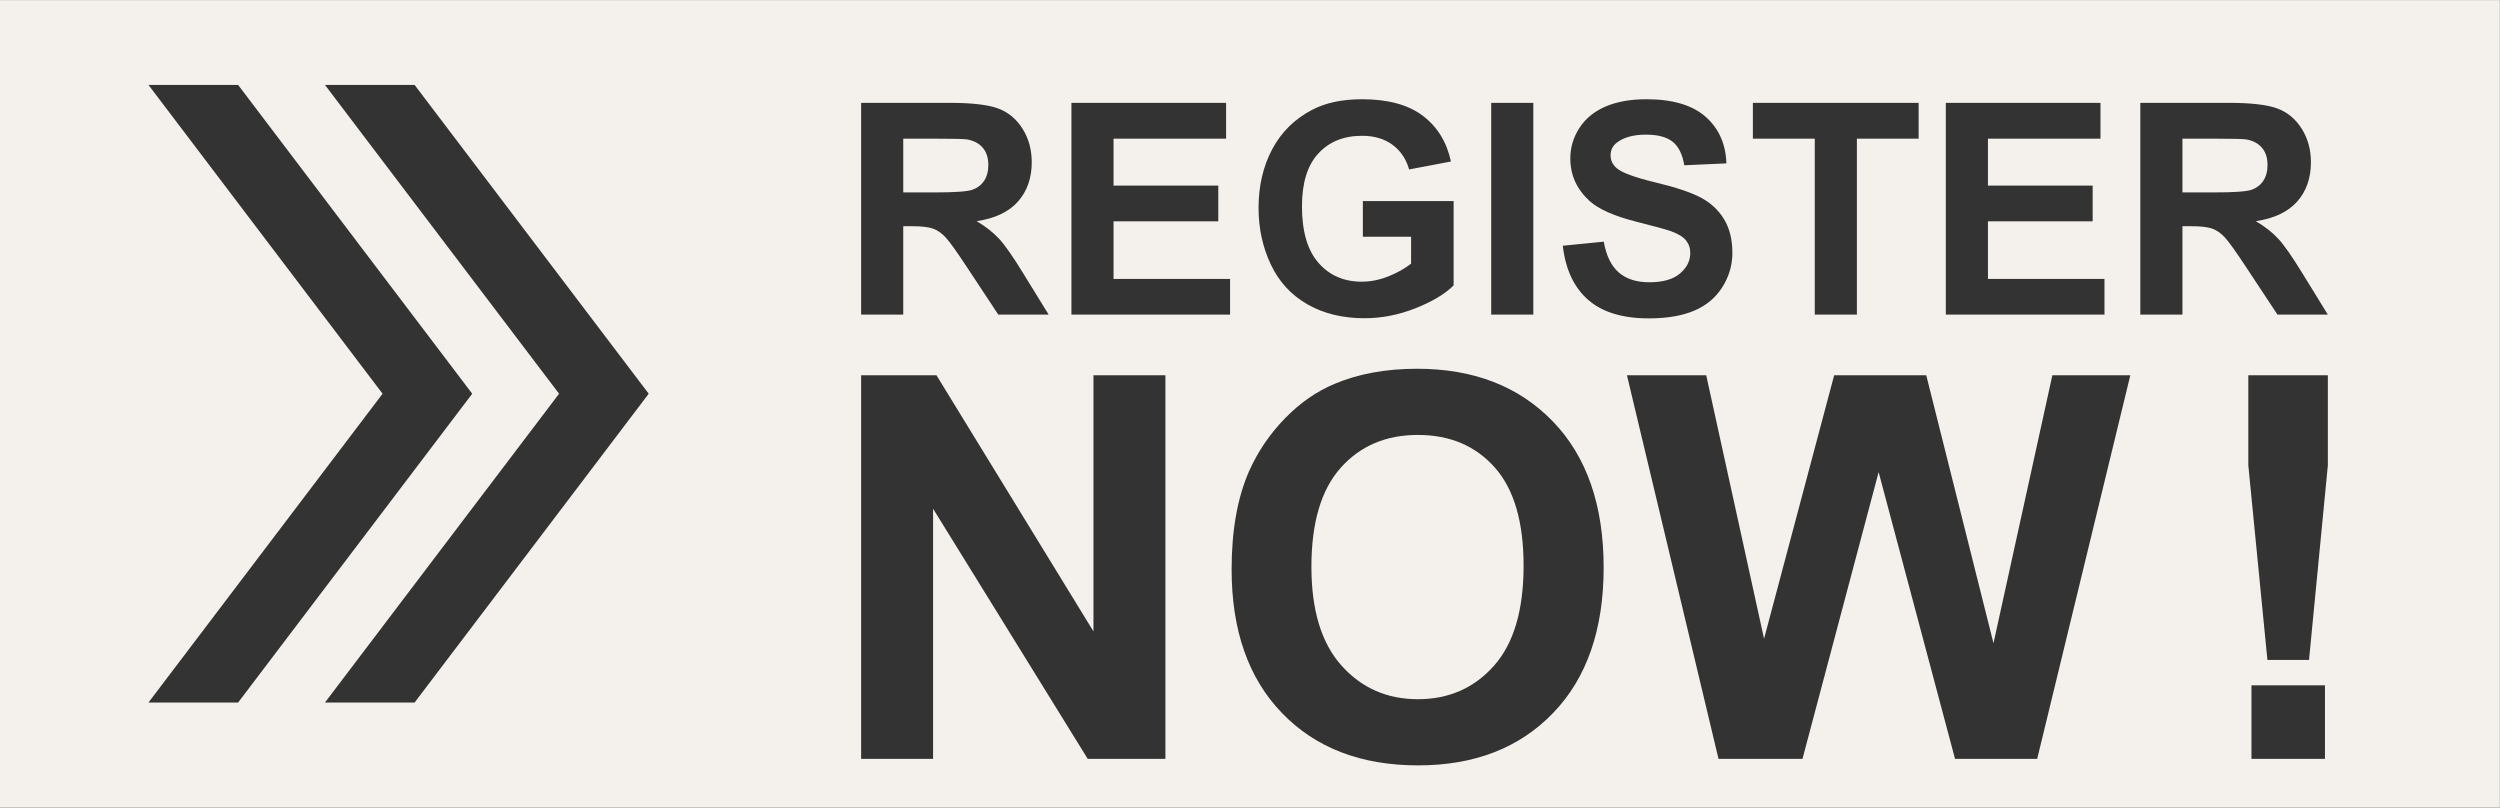
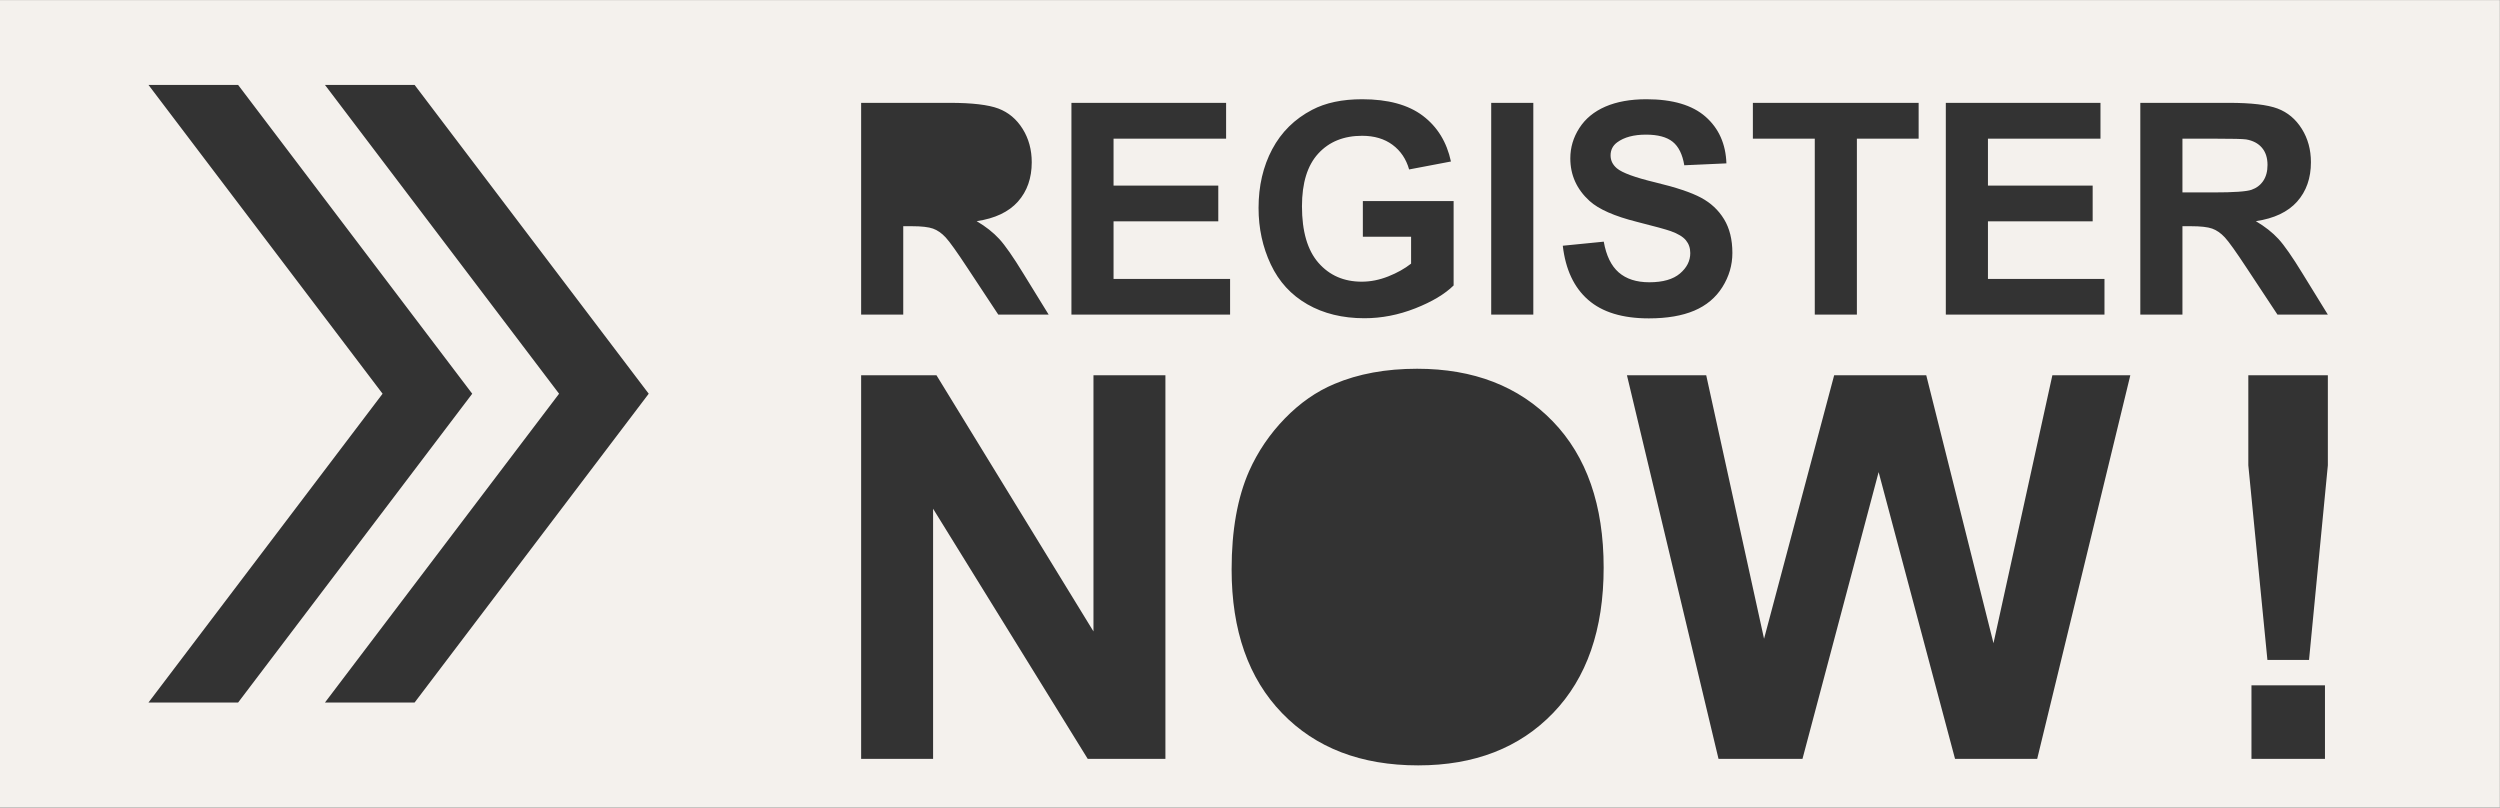
<svg xmlns="http://www.w3.org/2000/svg" fill="#000000" height="490.9" preserveAspectRatio="xMidYMid meet" version="1" viewBox="240.2 754.5 1519.7 490.9" width="1519.7" zoomAndPan="magnify">
  <rect x="240.2" y="754.5" width="1519.7" height="490.9" fill="#333333" stroke="none" />
  <g fill="#f4f1ed" id="change1_1">
    <path d="M 1624.637 945.754 L 1606.129 917.738 C 1599.555 907.73 1595.062 901.422 1592.637 898.82 C 1590.215 896.219 1587.648 894.426 1584.949 893.465 C 1582.238 892.496 1577.93 892.008 1572.047 892.008 L 1566.863 892.008 L 1566.863 945.754 L 1541.254 945.754 L 1541.254 817.016 L 1595.152 817.016 C 1608.699 817.016 1618.547 818.184 1624.691 820.48 C 1630.832 822.805 1635.734 826.918 1639.426 832.832 C 1643.129 838.738 1644.965 845.508 1644.965 853.109 C 1644.965 862.773 1642.18 870.75 1636.578 877.047 C 1630.984 883.328 1622.629 887.301 1611.484 888.941 C 1617.023 892.215 1621.602 895.82 1625.207 899.738 C 1628.812 903.668 1633.66 910.633 1639.785 920.637 L 1655.254 945.754 Z M 1655.254 1037.34 L 1643.809 1155.672 L 1618.516 1155.672 L 1606.906 1037.34 L 1606.906 982.629 L 1655.254 982.629 Z M 1653.504 1215.789 L 1608.82 1215.789 L 1608.82 1171.102 L 1653.504 1171.102 Z M 1478.57 1215.789 L 1428.625 1215.789 L 1382.18 1041.48 L 1335.895 1215.789 L 1284.848 1215.789 L 1229.191 982.629 L 1277.379 982.629 L 1312.531 1142.789 L 1355.145 982.629 L 1411.137 982.629 L 1452 1145.492 L 1487.789 982.629 L 1535.176 982.629 Z M 1184.344 1187.871 C 1163.875 1209.141 1136.516 1219.758 1102.27 1219.758 C 1067.602 1219.758 1040.031 1209.191 1019.57 1188.031 C 999.105 1166.879 988.875 1137.75 988.875 1100.641 C 988.875 1076.891 992.426 1056.961 999.527 1040.84 C 1004.828 1028.969 1012.07 1018.309 1021.238 1008.871 C 1030.41 999.438 1040.461 992.441 1051.379 987.879 C 1065.898 981.73 1082.652 978.656 1101.641 978.656 C 1135.984 978.656 1163.473 989.312 1184.094 1010.621 C 1204.715 1031.93 1215.027 1061.57 1215.027 1099.531 C 1215.027 1137.172 1204.805 1166.621 1184.344 1187.871 Z M 987.945 945.754 L 891.5 945.754 L 891.5 817.016 L 985.523 817.016 L 985.523 838.805 L 917.105 838.805 L 917.105 867.34 L 980.773 867.34 L 980.773 889.031 L 917.105 889.031 L 917.105 924.062 L 987.945 924.062 Z M 948.633 1215.789 L 901.398 1215.789 L 807.406 1063.742 L 807.406 1215.789 L 763.668 1215.789 L 763.668 982.629 L 809.473 982.629 L 904.898 1138.332 L 904.898 982.629 L 948.633 982.629 Z M 492.227 1181.551 L 437.738 1181.551 L 580.051 993.836 L 437.738 806.121 L 492.227 806.121 L 634.543 993.836 Z M 330.453 1181.551 L 472.766 993.836 L 330.453 806.121 L 384.945 806.121 L 527.258 993.836 L 384.945 1181.551 Z M 763.668 817.016 L 817.555 817.016 C 831.102 817.016 840.953 818.184 847.094 820.48 C 853.23 822.805 858.145 826.918 861.836 832.832 C 865.531 838.738 867.375 845.508 867.375 853.109 C 867.375 862.773 864.578 870.75 858.988 877.047 C 853.391 883.328 845.031 887.301 833.898 888.941 C 839.438 892.215 844 895.82 847.609 899.738 C 851.211 903.668 856.066 910.633 862.184 920.637 L 877.664 945.754 L 847.043 945.754 L 828.539 917.738 C 821.965 907.73 817.469 901.422 815.047 898.82 C 812.625 896.219 810.055 894.426 807.352 893.465 C 804.641 892.496 800.336 892.008 794.457 892.008 L 789.266 892.008 L 789.266 945.754 L 763.668 945.754 Z M 1013.551 845.219 C 1019.09 834.789 1027.199 826.797 1037.859 821.238 C 1046 816.973 1056.109 814.824 1068.219 814.824 C 1083.957 814.824 1096.254 818.184 1105.109 824.875 C 1113.973 831.582 1119.66 840.855 1122.199 852.676 L 1096.773 857.504 C 1094.98 851.176 1091.625 846.188 1086.688 842.527 C 1081.754 838.879 1075.598 837.043 1068.219 837.043 C 1057.039 837.043 1048.148 840.641 1041.539 847.852 C 1034.93 855.055 1031.641 865.73 1031.641 879.895 C 1031.641 895.172 1034.98 906.629 1041.672 914.273 C 1048.359 921.914 1057.121 925.73 1067.961 925.73 C 1073.328 925.73 1078.699 924.664 1084.098 922.523 C 1089.477 920.391 1094.105 917.801 1097.973 914.758 L 1097.973 898.422 L 1068.648 898.422 L 1068.648 876.73 L 1123.828 876.73 L 1123.828 928.016 C 1118.473 933.285 1110.699 937.926 1100.531 941.934 C 1090.348 945.941 1080.039 947.949 1069.598 947.949 C 1056.34 947.949 1044.781 945.125 1034.918 939.473 C 1025.059 933.828 1017.648 925.75 1012.691 915.242 C 1007.73 904.727 1005.25 893.293 1005.25 880.941 C 1005.25 867.543 1008.02 855.625 1013.551 845.219 Z M 1146.676 817.016 L 1172.273 817.016 L 1172.273 945.754 L 1146.676 945.754 Z M 1265.035 900.57 C 1263.277 898.434 1260.211 896.574 1255.828 895 C 1252.824 893.941 1246.004 892.074 1235.324 889.375 C 1221.602 885.93 1211.973 881.688 1206.445 876.645 C 1198.66 869.562 1194.762 860.926 1194.762 850.746 C 1194.762 844.18 1196.586 838.047 1200.246 832.348 C 1203.918 826.637 1209.188 822.297 1216.074 819.305 C 1222.973 816.324 1231.285 814.824 1241.035 814.824 C 1256.949 814.824 1268.934 818.379 1276.977 825.449 C 1285.02 832.531 1289.254 841.988 1289.652 853.812 L 1264.043 854.965 C 1262.953 848.348 1260.598 843.586 1257.004 840.695 C 1253.387 837.789 1247.977 836.344 1240.777 836.344 C 1233.34 836.344 1227.508 837.898 1223.297 840.996 C 1220.586 842.98 1219.238 845.648 1219.238 848.984 C 1219.238 852.031 1220.512 854.641 1223.051 856.801 C 1226.277 859.555 1234.117 862.414 1246.574 865.406 C 1259.035 868.398 1268.254 871.484 1274.215 874.672 C 1280.184 877.855 1284.848 882.215 1288.215 887.754 C 1291.586 893.281 1293.281 900.117 1293.281 908.258 C 1293.281 915.633 1291.262 922.543 1287.223 928.98 C 1283.188 935.426 1277.473 940.207 1270.102 943.34 C 1262.715 946.465 1253.516 948.035 1242.504 948.035 C 1226.48 948.035 1214.164 944.281 1205.582 936.75 C 1196.977 929.23 1191.848 918.266 1190.184 903.875 L 1215.094 901.402 C 1216.594 909.898 1219.625 916.129 1224.203 920.113 C 1228.793 924.094 1234.98 926.086 1242.773 926.086 C 1251.012 926.086 1257.23 924.312 1261.41 920.766 C 1265.586 917.23 1267.684 913.082 1267.684 908.344 C 1267.684 905.301 1266.797 902.707 1265.035 900.57 Z M 1305.738 817.016 L 1406.504 817.016 L 1406.504 838.805 L 1368.965 838.805 L 1368.965 945.754 L 1343.367 945.754 L 1343.367 838.805 L 1305.738 838.805 Z M 1423.023 817.016 L 1517.039 817.016 L 1517.039 838.805 L 1448.633 838.805 L 1448.633 867.34 L 1512.289 867.34 L 1512.289 889.031 L 1448.633 889.031 L 1448.633 924.062 L 1519.469 924.062 L 1519.469 945.754 L 1423.023 945.754 Z M 240.164 754.539 L 240.164 1245.461 L 1759.828 1245.461 L 1759.828 754.539 L 240.164 754.539" fill="inherit" />
    <path d="M 1615.988 864.441 C 1617.719 861.871 1618.578 858.648 1618.578 854.781 C 1618.578 850.449 1617.449 846.949 1615.172 844.289 C 1612.891 841.621 1609.68 839.941 1605.531 839.238 C 1603.449 838.949 1597.23 838.801 1586.852 838.801 L 1566.859 838.801 L 1566.859 871.469 L 1585.801 871.469 C 1598.09 871.469 1605.762 870.941 1608.82 869.879 C 1611.871 868.828 1614.27 867.012 1615.988 864.441" fill="inherit" />
-     <path d="M 1102.109 1018.891 C 1082.711 1018.891 1067.07 1025.539 1055.191 1038.852 C 1043.32 1052.16 1037.379 1072.23 1037.379 1099.051 C 1037.379 1125.449 1043.48 1145.461 1055.672 1159.09 C 1067.859 1172.711 1083.34 1179.531 1102.109 1179.531 C 1120.879 1179.531 1136.281 1172.77 1148.309 1159.25 C 1160.352 1145.73 1166.359 1125.449 1166.359 1098.41 C 1166.359 1071.691 1160.512 1051.762 1148.789 1038.609 C 1137.07 1025.461 1121.512 1018.891 1102.109 1018.891" fill="inherit" />
-     <path d="M 831.219 869.879 C 834.277 868.828 836.672 867.012 838.395 864.441 C 840.125 861.871 840.988 858.648 840.988 854.781 C 840.988 850.449 839.855 846.949 837.574 844.289 C 835.297 841.621 832.082 839.941 827.934 839.238 C 825.855 838.949 819.633 838.801 809.25 838.801 L 789.27 838.801 L 789.27 871.469 L 808.207 871.469 C 820.496 871.469 828.16 870.941 831.219 869.879" fill="inherit" />
  </g>
</svg>